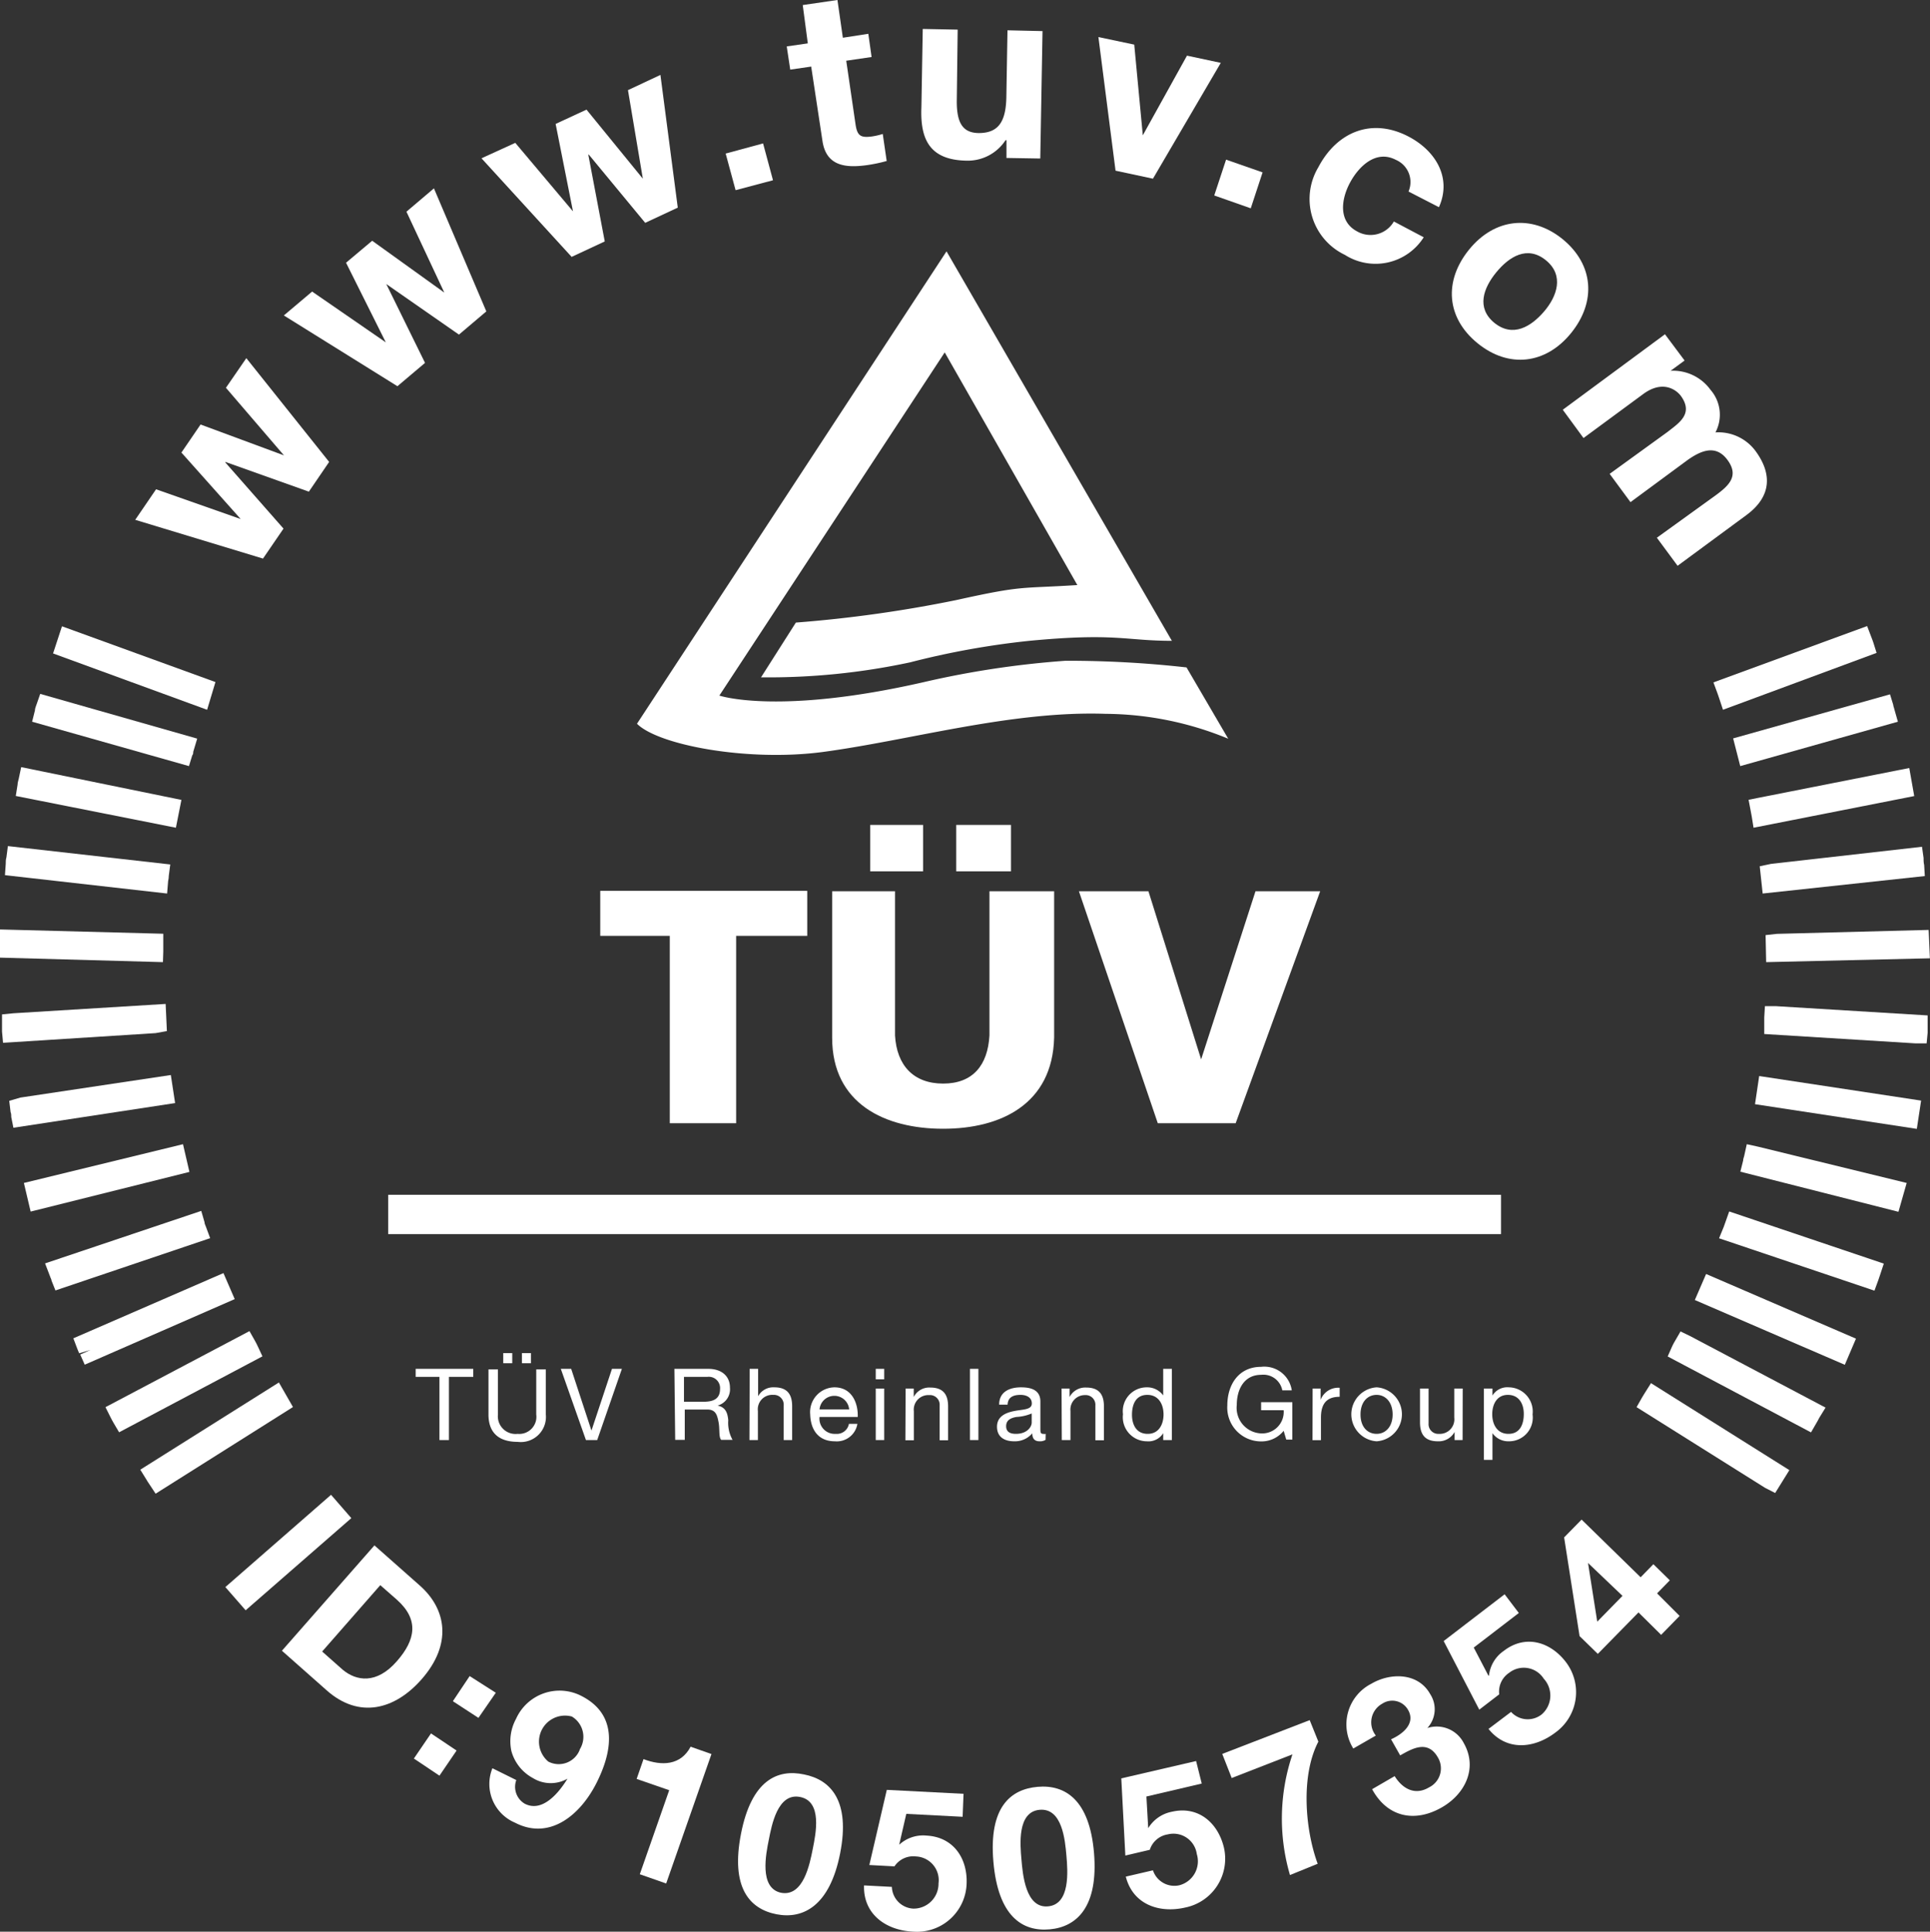
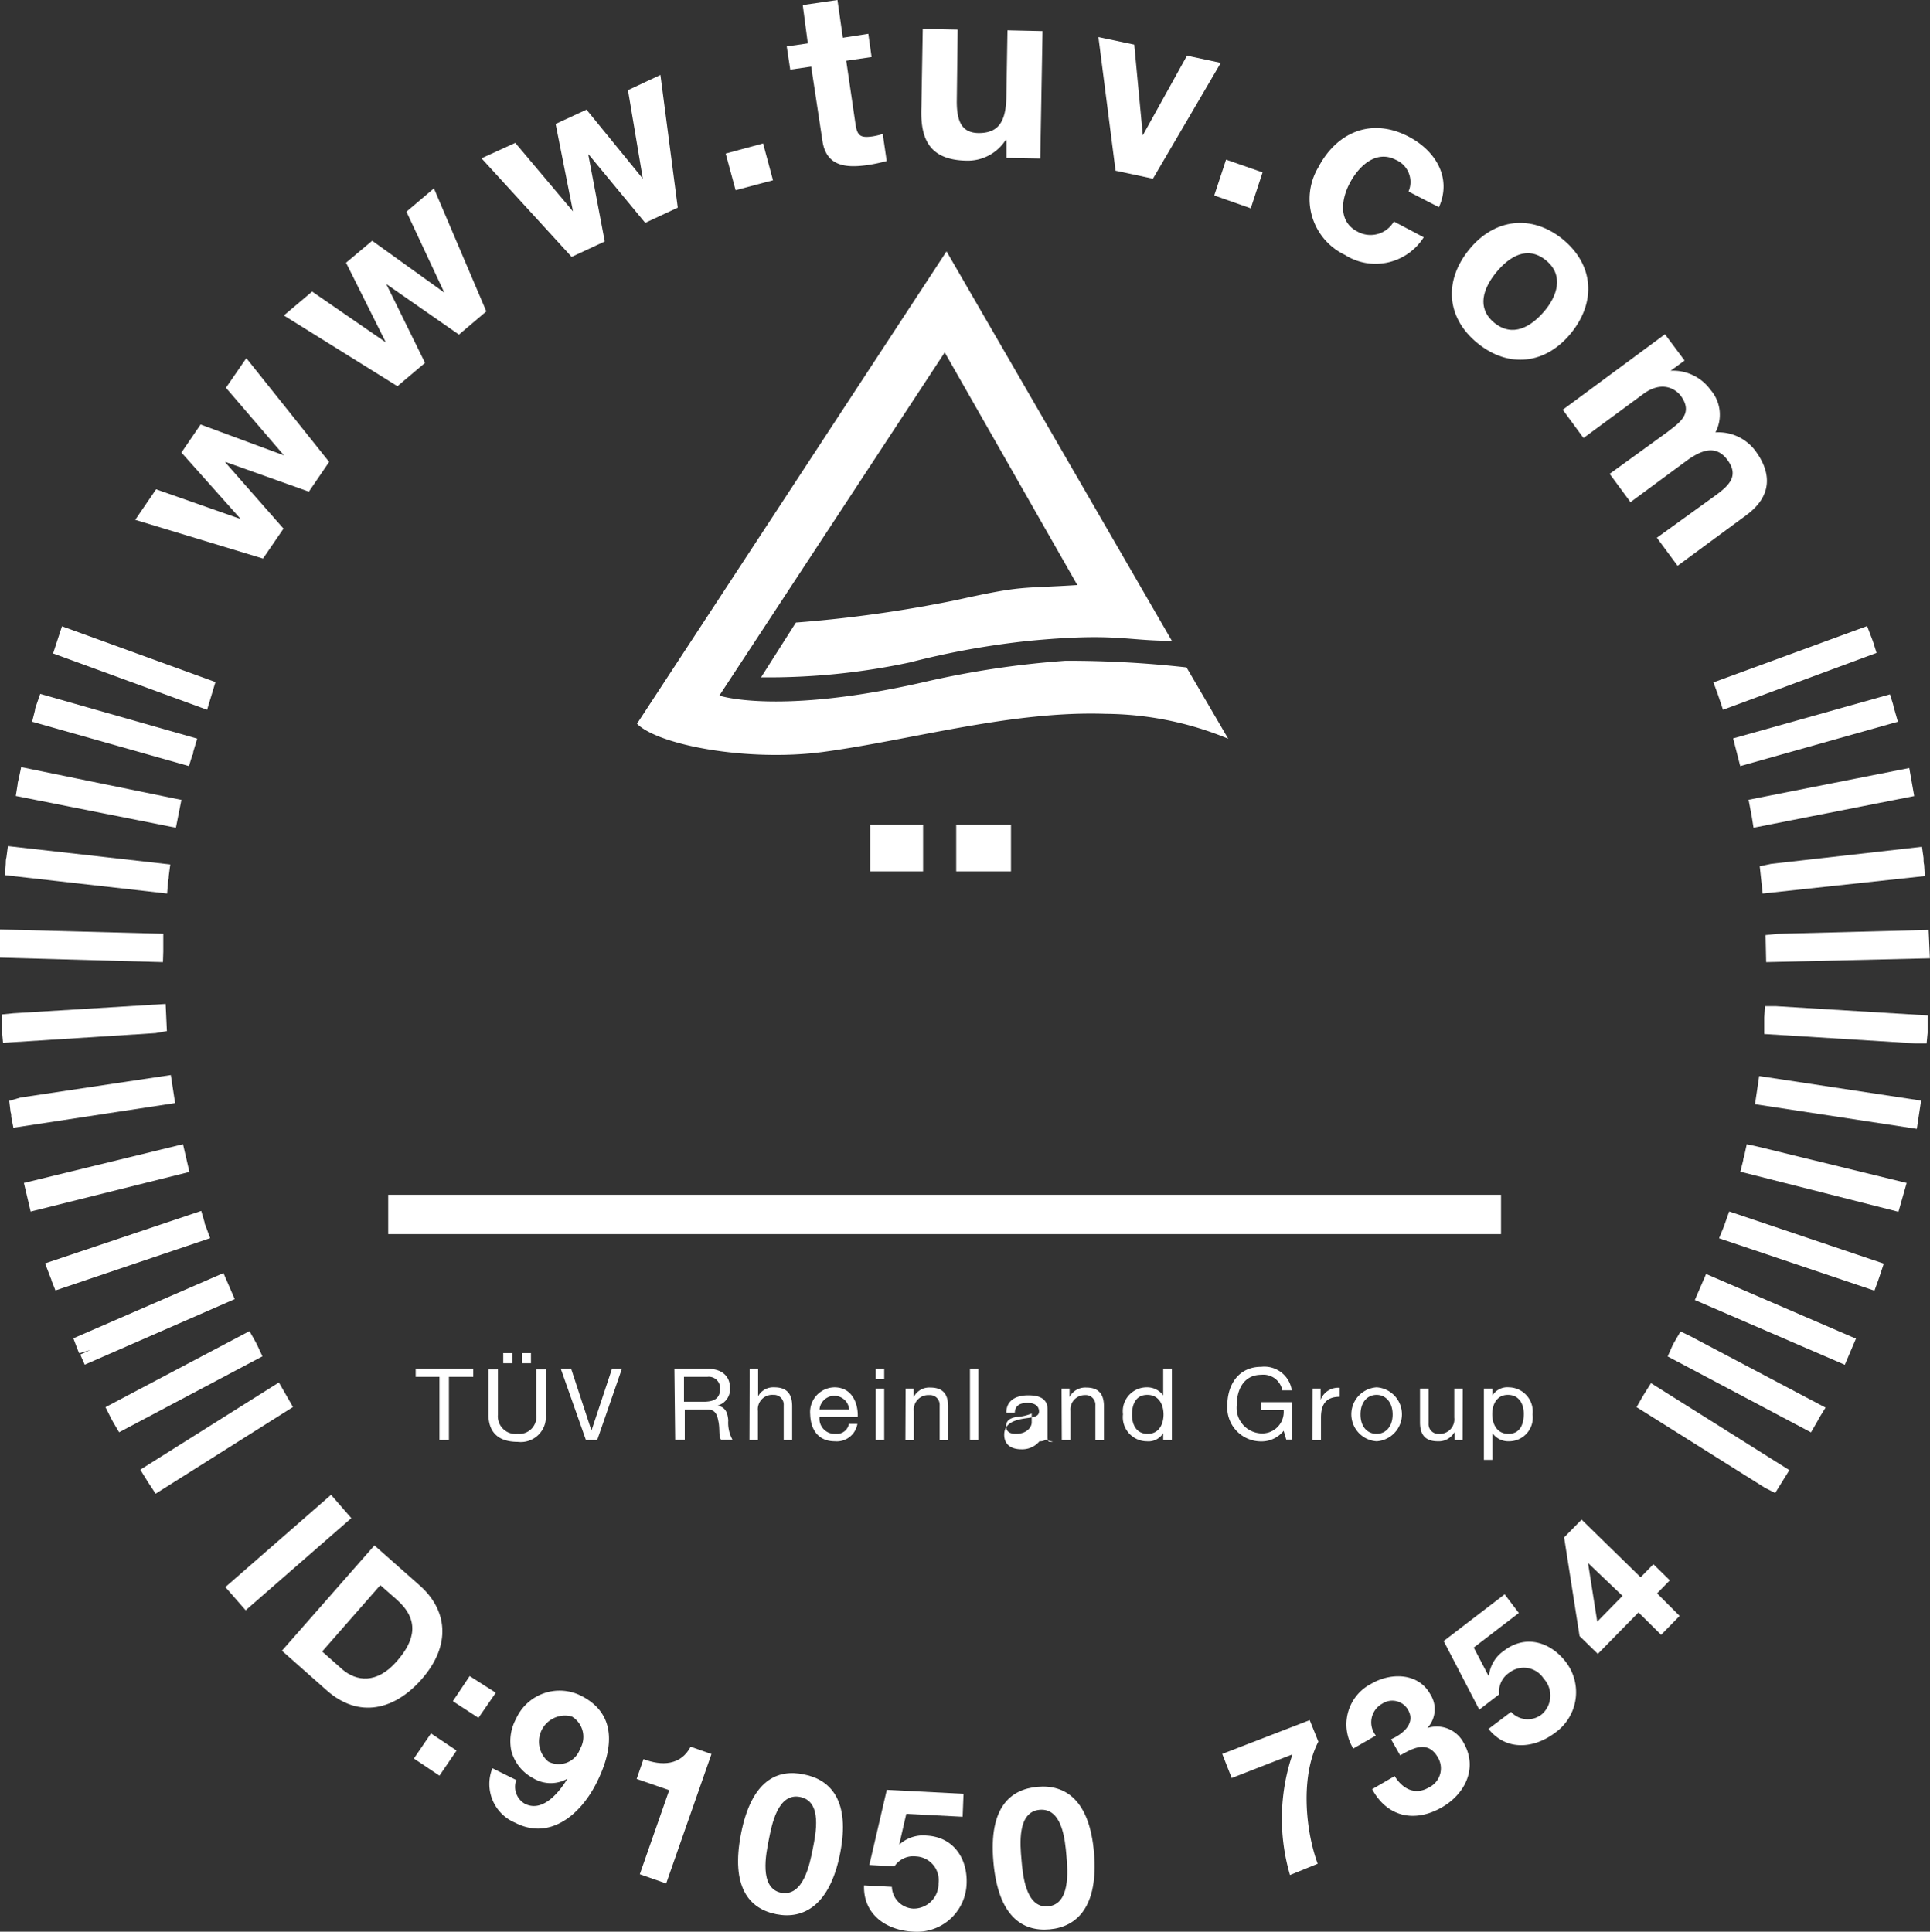
<svg xmlns="http://www.w3.org/2000/svg" viewBox="0 0 171.28 171.46">
  <rect x="0" y="0" width="171.28" height="171.46" fill="#333333" stroke="none" />
  <defs>
    <style>.cls-1{fill:#fff;}</style>
  </defs>
  <title>資產 5</title>
  <g id="圖層_2" data-name="圖層 2">
    <g id="圖層_1-2" data-name="圖層 1">
      <polygon class="cls-1" points="34.45 107.8 133.21 107.8 34.45 107.8 34.45 107.8" />
      <rect class="cls-1" x="34.45" y="106.05" width="98.76" height="3.49" />
      <path class="cls-1" d="M109,65.57a28.9,28.9,0,0,0-10.88-2.21c-8.38-.29-17.34,2.35-25.13,3.39-6.62.87-14.55-.6-16.46-2.51L84,22.31l20,34.57c-4.12,0-5-.73-12.65,0a72.28,72.28,0,0,0-10.58,1.91,59.92,59.92,0,0,1-13.23,1.33l3.09-4.86a114.88,114.88,0,0,0,14.25-2c6-1.33,5.59-1,10.73-1.33L83.84,31.28l-20,30.46S69,63.5,81.92,60.56a81.36,81.36,0,0,1,12.64-1.91,94.12,94.12,0,0,1,10.74.59L109,65.57Z" />
-       <path class="cls-1" d="M59.44,99.7h5.89V83.07h6.31v-4H53.27v4h6.17V99.7ZM87.81,79.11v12.8c-.15,2.64-1.47,4.27-4.11,4.27s-4.12-1.63-4.27-4.27V79.11H73.85v13c0,5.88,4.71,8.08,9.85,8.08s9.7-2.2,9.85-8.08v-13Zm18.81,15h0l-4.7-15H95.75l7,20.59h6.91l7.5-20.59h-5.74l-4.85,15Z" />
      <polygon class="cls-1" points="77.23 73.22 81.92 73.22 81.92 77.34 77.23 77.34 77.23 73.22 77.23 73.22" />
      <polygon class="cls-1" points="84.86 73.22 89.72 73.22 89.72 77.34 84.86 77.34 84.86 73.22 84.86 73.22" />
      <path class="cls-1" d="M39,122.21H36.89v-.71H42v.71H39.84v5.61H39Z" />
      <path class="cls-1" d="M48.44,125.55a2.23,2.23,0,0,1-2.5,2.43c-1.62,0-2.59-.76-2.59-2.43v-4h.84v4a1.57,1.57,0,0,0,1.75,1.72,1.52,1.52,0,0,0,1.65-1.72v-4h.85Zm-3.78-5.45h.8V121h-.8Zm1.66,0h.8V121h-.8Z" />
      <path class="cls-1" d="M53,127.82H52l-2.23-6.32h.92l1.8,5.48h0l1.82-5.48h.88Z" />
      <path class="cls-1" d="M59.85,121.5h3c1.2,0,1.93.65,1.93,1.67a1.5,1.5,0,0,1-1.1,1.59v0c.74.15.89.68.95,1.3a3.1,3.1,0,0,0,.38,1.74H64c-.23-.25-.11-.94-.23-1.56s-.24-1.13-1-1.13h-2v2.69h-.85Zm2.59,2.92c.8,0,1.46-.21,1.46-1.12a1,1,0,0,0-1.11-1.09H60.7v2.21Z" />
      <path class="cls-1" d="M66.53,121.5h.75v2.43h0a1.53,1.53,0,0,1,1.44-.79c1.2,0,1.58.69,1.58,1.68v3h-.75v-3.08a.87.87,0,0,0-.93-.93,1.28,1.28,0,0,0-1.36,1.43v2.58h-.75Z" />
      <path class="cls-1" d="M76.09,126.38a1.85,1.85,0,0,1-2,1.55c-1.45,0-2.15-1-2.19-2.4a2.2,2.2,0,0,1,2.15-2.39c1.62,0,2.12,1.51,2.07,2.63H72.73a1.35,1.35,0,0,0,1.43,1.5,1.09,1.09,0,0,0,1.18-.89Zm-.73-1.28a1.32,1.32,0,0,0-2.63,0Z" />
      <path class="cls-1" d="M78.47,122.43h-.75v-.93h.75Zm-.75.82h.75v4.57h-.75Z" />
      <path class="cls-1" d="M80.37,123.25h.72V124h0a1.54,1.54,0,0,1,1.47-.84c1.21,0,1.58.69,1.58,1.68v3h-.75v-3.08a.86.86,0,0,0-.93-.93,1.29,1.29,0,0,0-1.36,1.43v2.58h-.75Z" />
      <path class="cls-1" d="M86.08,121.5h.75v6.32h-.75Z" />
-       <path class="cls-1" d="M92.79,127.8a.92.92,0,0,1-.54.13c-.4,0-.64-.21-.64-.71a2,2,0,0,1-1.61.71c-.83,0-1.52-.36-1.52-1.29s.78-1.25,1.55-1.4,1.54-.1,1.54-.67-.53-.76-1-.76c-.64,0-1.12.2-1.15.87h-.75c0-1.14.92-1.54,1.94-1.54.82,0,1.72.19,1.72,1.26v2.35c0,.36,0,.52.24.52a.6.6,0,0,0,.23,0Zm-1.23-2.34a4,4,0,0,1-1.36.31c-.49.09-.91.27-.91.82s.42.68.87.68c1,0,1.4-.63,1.4-1Z" />
+       <path class="cls-1" d="M92.79,127.8a.92.92,0,0,1-.54.13a2,2,0,0,1-1.61.71c-.83,0-1.52-.36-1.52-1.29s.78-1.25,1.55-1.4,1.54-.1,1.54-.67-.53-.76-1-.76c-.64,0-1.12.2-1.15.87h-.75c0-1.14.92-1.54,1.94-1.54.82,0,1.72.19,1.72,1.26v2.35c0,.36,0,.52.24.52a.6.6,0,0,0,.23,0Zm-1.23-2.34a4,4,0,0,1-1.36.31c-.49.09-.91.27-.91.82s.42.68.87.68c1,0,1.4-.63,1.4-1Z" />
      <path class="cls-1" d="M94.21,123.25h.71V124h0a1.57,1.57,0,0,1,1.48-.84c1.2,0,1.57.69,1.57,1.68v3h-.76v-3.08a.86.86,0,0,0-.92-.93A1.28,1.28,0,0,0,95,125.24v2.58h-.77Z" />
      <path class="cls-1" d="M104,127.82h-.77v-.61h0a1.54,1.54,0,0,1-1.46.72,2.14,2.14,0,0,1-2.11-2.4,2.12,2.12,0,0,1,2.09-2.39,1.76,1.76,0,0,1,1.48.72h0V121.5H104Zm-2.14-.55c1,0,1.4-.87,1.4-1.72s-.4-1.74-1.44-1.74-1.36.87-1.36,1.77S100.87,127.27,101.84,127.27Z" />
      <path class="cls-1" d="M113.92,127a2.52,2.52,0,0,1-2,.94,3,3,0,0,1-3-3.19c0-1.84,1-3.43,3-3.43a2.46,2.46,0,0,1,2.72,2.09h-.84a1.71,1.71,0,0,0-1.88-1.38c-1.53,0-2.16,1.32-2.16,2.67a2.27,2.27,0,0,0,2.16,2.53,1.91,1.91,0,0,0,2-2.06h-2v-.71h2.77v3.32h-.54Z" />
      <path class="cls-1" d="M116.49,123.25h.71v1h0a1.67,1.67,0,0,1,1.69-1.07v.8c-1.22,0-1.66.69-1.66,1.85v2h-.75Z" />
      <path class="cls-1" d="M122.17,123.14a2.4,2.4,0,0,1,0,4.79,2.4,2.4,0,0,1,0-4.79Zm0,4.13c.79,0,1.42-.63,1.42-1.72s-.63-1.74-1.42-1.74-1.43.61-1.43,1.74S121.38,127.27,122.17,127.27Z" />
      <path class="cls-1" d="M129.8,127.82h-.71v-.72h0a1.6,1.6,0,0,1-1.49.83c-1.21,0-1.58-.69-1.58-1.68v-3h.76v3.1a.86.86,0,0,0,.92.92,1.29,1.29,0,0,0,1.36-1.44v-2.58h.75Z" />
      <path class="cls-1" d="M131.69,123.25h.76v.62h0a1.54,1.54,0,0,1,1.46-.73,2.15,2.15,0,0,1,2.1,2.41,2.1,2.1,0,0,1-2.09,2.38,1.72,1.72,0,0,1-1.47-.72h0v2.37h-.76Zm2.13.56c-1,0-1.39.87-1.39,1.72s.4,1.74,1.44,1.74,1.36-.87,1.36-1.77S134.8,123.81,133.82,123.81Z" />
      <path class="cls-1" d="M29.21,41l-1.8,2.64L20,41v.05l5.16,5.87-1.82,2.66L12,46.14l1.85-2.71,7.51,2.64,0,0-5.26-5.9,1.7-2.49,7.4,2.74,0,0-5.15-6,1.81-2.63Z" />
      <path class="cls-1" d="M43.16,27.64,40.73,29.7l-6.45-4.49,0,0,3.44,7-2.45,2.07L25.19,28l2.51-2.12,6.54,4.51,0,0-3.53-7.07,2.32-1.95,6.4,4.6,0,0-3.36-7.18,2.44-2.07Z" />
      <path class="cls-1" d="M60.15,18.43l-2.89,1.35-5-6.05-.05,0,1.46,7.7L50.73,22.8l-8-8.75,3-1.37,5.12,6.08,0,0L49.31,11l2.74-1.27,5,6.13,0,0L55.73,8l2.88-1.35Z" />
      <path class="cls-1" d="M64.4,13.63l3.32-.9L68.6,16l-3.32.88Z" />
      <path class="cls-1" d="M74.8,3.35,77.06,3l.29,2.06-2.25.33L75.92,11c.15,1.05.44,1.25,1.48,1.11a6.11,6.11,0,0,0,.94-.22l.35,2.4a13.76,13.76,0,0,1-1.77.37c-1.89.26-3.6.08-3.93-2.15l-1-6.6-1.86.27-.31-2.06,1.87-.27L71.24.45,74.32,0Z" />
      <path class="cls-1" d="M92.32,14.07l-3-.05,0-1.58h-.08a4,4,0,0,1-3.47,1.82c-3.31-.06-4.11-1.94-4-4.74l.12-6.95,3.1.06L84.91,9c0,1.87.5,2.79,1.94,2.81,1.67,0,2.42-.89,2.46-3.19l.1-5.93,3.11.07Z" />
      <path class="cls-1" d="M102.32,15.86,99,15.15,97.48,3.29l3.18.67.76,8.05h0l3.92-7.07,3,.64Z" />
      <path class="cls-1" d="M108.81,14.17l3.24,1.13L111,18.49l-3.24-1.14Z" />
      <path class="cls-1" d="M125,17a2.14,2.14,0,0,0-1.12-2.81c-1.76-.92-3.28.56-4.06,2s-1.1,3.44.62,4.35a2.39,2.39,0,0,0,3.26-.88l2.65,1.4a5.06,5.06,0,0,1-7,1.56A5.49,5.49,0,0,1,117,14.84c1.64-3.12,4.72-4.43,8-2.72,2.36,1.23,3.88,3.62,2.7,6.27Z" />
      <path class="cls-1" d="M138.68,21.23c2.76,2.26,3,5.55.75,8.33s-5.54,3.16-8.31.9-3-5.52-.75-8.3S135.93,19,138.68,21.23Zm-6.07,7.42c1.65,1.34,3.27.34,4.42-1s1.81-3.21.16-4.55-3.26-.32-4.4,1.07S131,27.32,132.61,28.65Z" />
      <path class="cls-1" d="M147.76,29.67,149.5,32l-1.24.91,0,0a4.1,4.1,0,0,1,3.54,1.69,3.36,3.36,0,0,1,.44,3.78,4.1,4.1,0,0,1,3.54,1.63c1.43,1.93,1.55,4-.82,5.73l-6.08,4.48-1.84-2.49L152.21,44c1.22-.89,2.15-1.74,1.1-3.17s-2.39-.81-3.54,0l-5.07,3.74-1.85-2.51L148,38.33c1-.79,2.32-1.6,1.17-3.19-.37-.5-1.58-1.47-3.36-.15l-5.28,3.89-1.84-2.51Z" />
      <path class="cls-1" d="M157.54,132.52l-.9-.46-11.4-7.16.47-.83.18-.3.63-1,12.28,7.72Zm3.18-5.38L148,120.4l.38-.86a5.36,5.36,0,0,1,.28-.53l.48-.83.87.42,12,6.34-.56.91-.13.25Zm3-6-13.31-5.75,1-2.31,13.3,5.74Zm2.63-6.58-13.79-4.65.41-1,.09-.25.4-1.13,13.72,4.63-.31.94-.18.53Zm2.13-7L154.45,104l.25-1c0-.15.07-.29.1-.44l.22-1,1,.22L169.21,105Zm1.63-7.36-14.36-2.19.37-2.5,14.37,2.18Zm.87-7.59-1,0-13.41-.83v-1c0-.16,0-.32,0-.47l.06-1,1,0,13.44.82,0,1c0,.18,0,.37,0,.54ZM156.74,85.4,156.69,83l1-.11,13.47-.35.11,2.52Zm-.31-6.09-.26-2.42,1-.21,13.4-1.52.14,1c0,.2,0,.4.05.6l.06,1Zm-.81-5.84-.16-1-.09-.48-.19-1,1-.2,13.26-2.62.44,2.49ZM154.44,68l-.63-2.46,13.92-3.91.29.94c0,.11.06.22.08.33l.33,1.16Zm-1.53-5-.36-1.08-.12-.35-.37-1,13.64-5,.35.92c.07.18.14.36.2.54l.29.92Z" />
      <path class="cls-1" d="M13.81,132.58l-.54-.82c-.11-.16-.21-.31-.3-.47l-.52-.84,12.3-7.74L26,124.89Zm-3.24-5.45-.49-.83c-.1-.16-.19-.35-.28-.52l-.44-.88,12.78-6.75.48.85c.09.17.19.34.27.53l.4.86Zm-3.05-6-.4-.9.91-.41-1,.3c-.06-.14-.13-.28-.18-.43l-.34-.9L19.83,113l1,2.31Zm-2.6-6.59-.35-.88c0-.11-.08-.21-.11-.32L4,112.14l13.86-4.66.29,1c0,.14.08.28.13.42l.37,1Zm-2.2-7L2.12,105l14.12-3.44.57,2.46ZM1.19,100.1,1,99.15C1,99,1,98.86.94,98.71l-.12-1,1-.29,13.34-2,.38,2.49ZM.27,92.56l-.09-1c0-.16,0-.34,0-.52l0-1,1-.1,13.52-.83.11,2.41-1,.18ZM14.46,85.4,0,85,0,82.5l14.49.38v1c0,.2,0,.4,0,.59Zm.37-6.09L.44,77.68l.07-1c0-.19,0-.39.06-.58l.13-1,14.41,1.63-.13,1q0,.22-.06.48Zm.78-5.84L1.4,70.65l.16-1c0-.18.07-.37.11-.56l.21-1L16.1,71ZM16.77,68,2.85,64.06l.25-1c0-.19.1-.39.16-.58l.31-.89L17.5,65.56l-.35,1.17c0,.1,0,.21-.09.32Zm1.61-5L4.71,58l.79-2.41,13.62,4.95Z" />
      <path class="cls-1" d="M29.38,132.68l1.8,2.07-9.38,8.18L20,140.87Z" />
      <path class="cls-1" d="M33.23,137.17l4,3.54c2.43,2.13,2.9,5.26.18,8.35-2.38,2.71-5.54,3.51-8.39,1l-4-3.54Zm-4.64,9.42,1.83,1.62c1.2,1,3,1.31,4.8-.76,1.65-1.88,2-3.68,0-5.46l-1.47-1.29Z" />
      <path class="cls-1" d="M38.25,153.86l2.27,1.52L39,157.61l-2.27-1.52Zm4.21-1.38L40.19,151l1.49-2.23L44,150.25Z" />
      <path class="cls-1" d="M45.82,158a1.74,1.74,0,0,0,.75,2.1c1.61.83,3.09-1.07,3.79-2.22l0,0a3,3,0,0,1-3.07-.06,3.88,3.88,0,0,1-1.91-2.41,4.16,4.16,0,0,1,.42-2.85,4.23,4.23,0,0,1,5.85-2c3.28,1.71,2.67,5,1.25,7.77s-4.12,5.05-7.2,3.45a3.73,3.73,0,0,1-2-4.83Zm5.63-2.72a2.1,2.1,0,0,0-.7-2.92,2.31,2.31,0,0,0-2.09,4A2,2,0,0,0,51.45,155.31Z" />
      <path class="cls-1" d="M59.12,167.18l-2.34-.82,2.61-7.46-2.89-1,.61-1.76c1.61.62,3.3.57,4.18-1.1l1.85.65Z" />
      <path class="cls-1" d="M71.35,157.5c2.4.47,4.12,2.37,3.21,7s-3.25,5.88-5.65,5.41-4.08-2.37-3.15-7.14S69,157,71.35,157.5ZM69.3,168c2,.39,2.56-2.54,2.83-3.89S73,159.89,71,159.5s-2.52,2.54-2.77,3.79S67.35,167.57,69.3,168Z" />
      <path class="cls-1" d="M85.43,161.26l-5-.26-.63,2.74,0,0a3.13,3.13,0,0,1,2.44-.81c2.4.13,3.66,2.06,3.54,4.34A4.41,4.41,0,0,1,81,171.45c-2.37-.12-4.4-1.54-4.32-4.1l2.47.13a2,2,0,0,0,1.91,1.93,2.21,2.21,0,0,0,2.23-2.24,2.11,2.11,0,0,0-2-2.39,2,2,0,0,0-1.91.88l-2.23-.12,1.55-6.67,6.81.35Z" />
      <path class="cls-1" d="M92.09,158.6c2.43-.21,4.61,1.14,5,5.88s-1.5,6.55-3.93,6.77-4.58-1.15-5-6S89.68,158.81,92.09,158.6ZM93,169.21c2-.17,1.76-3.14,1.64-4.51s-.37-4.24-2.38-4.06-1.72,3.14-1.61,4.41S91,169.39,93,169.21Z" />
-       <path class="cls-1" d="M106.65,158.31l-4.91,1.15.16,2.81,0,0a3.15,3.15,0,0,1,2.11-1.46c2.35-.54,4.09,1,4.61,3.19a4.42,4.42,0,0,1-3.42,5.31c-2.31.54-4.66-.26-5.29-2.74l2.41-.56a2,2,0,0,0,2.37,1.32,2.2,2.2,0,0,0,1.52-2.77,2.09,2.09,0,0,0-2.57-1.74,2,2,0,0,0-1.6,1.37l-2.17.51-.36-6.85,6.64-1.54Z" />
      <path class="cls-1" d="M117,154.59c-1.57,3-1.19,7.78-.06,10.84l-2.46,1a17.8,17.8,0,0,1,.22-10.71l-5.39,2.1-.84-2.14,7.76-3Z" />
      <path class="cls-1" d="M123.45,154.38c1-.44,2.2-1.38,1.52-2.59a1.61,1.61,0,0,0-2.3-.57,1.89,1.89,0,0,0-.57,2.83l-2,1.15a4.05,4.05,0,0,1,1.6-5.75c1.7-1,4.16-1,5.23.93a2.45,2.45,0,0,1-.26,3l0,0a2.7,2.7,0,0,1,3.24,1.35c1.26,2.23.09,4.55-2,5.72-2.39,1.35-4.8.83-6.14-1.64l2-1.16c.7,1.13,1.81,1.74,3.05,1a1.88,1.88,0,0,0,.79-2.65c-.91-1.61-2.3-.78-3.35-.19Z" />
      <path class="cls-1" d="M134.79,143.17l-4,3.07,1.3,2.49h.05a3.06,3.06,0,0,1,1.32-2.2c1.9-1.47,4.12-.82,5.51,1a4.41,4.41,0,0,1-.92,6.24c-1.88,1.44-4.35,1.69-5.95-.31l2-1.51a2,2,0,0,0,2.71.23A2.21,2.21,0,0,0,137,149a2.1,2.1,0,0,0-3.07-.52,2,2,0,0,0-.88,1.91l-1.77,1.36-3.16-6.09,5.41-4.15Z" />
      <path class="cls-1" d="M145.41,143.12l-3.61,3.68-1.62-1.58-1.37-8.76,1.55-1.58L145.6,140l1.13-1.16,1.46,1.43-1.13,1.16,2,2-1.64,1.68Zm-4.48-4.39,0,0,.82,5.21,2.24-2.29Z" />
    </g>
  </g>
</svg>